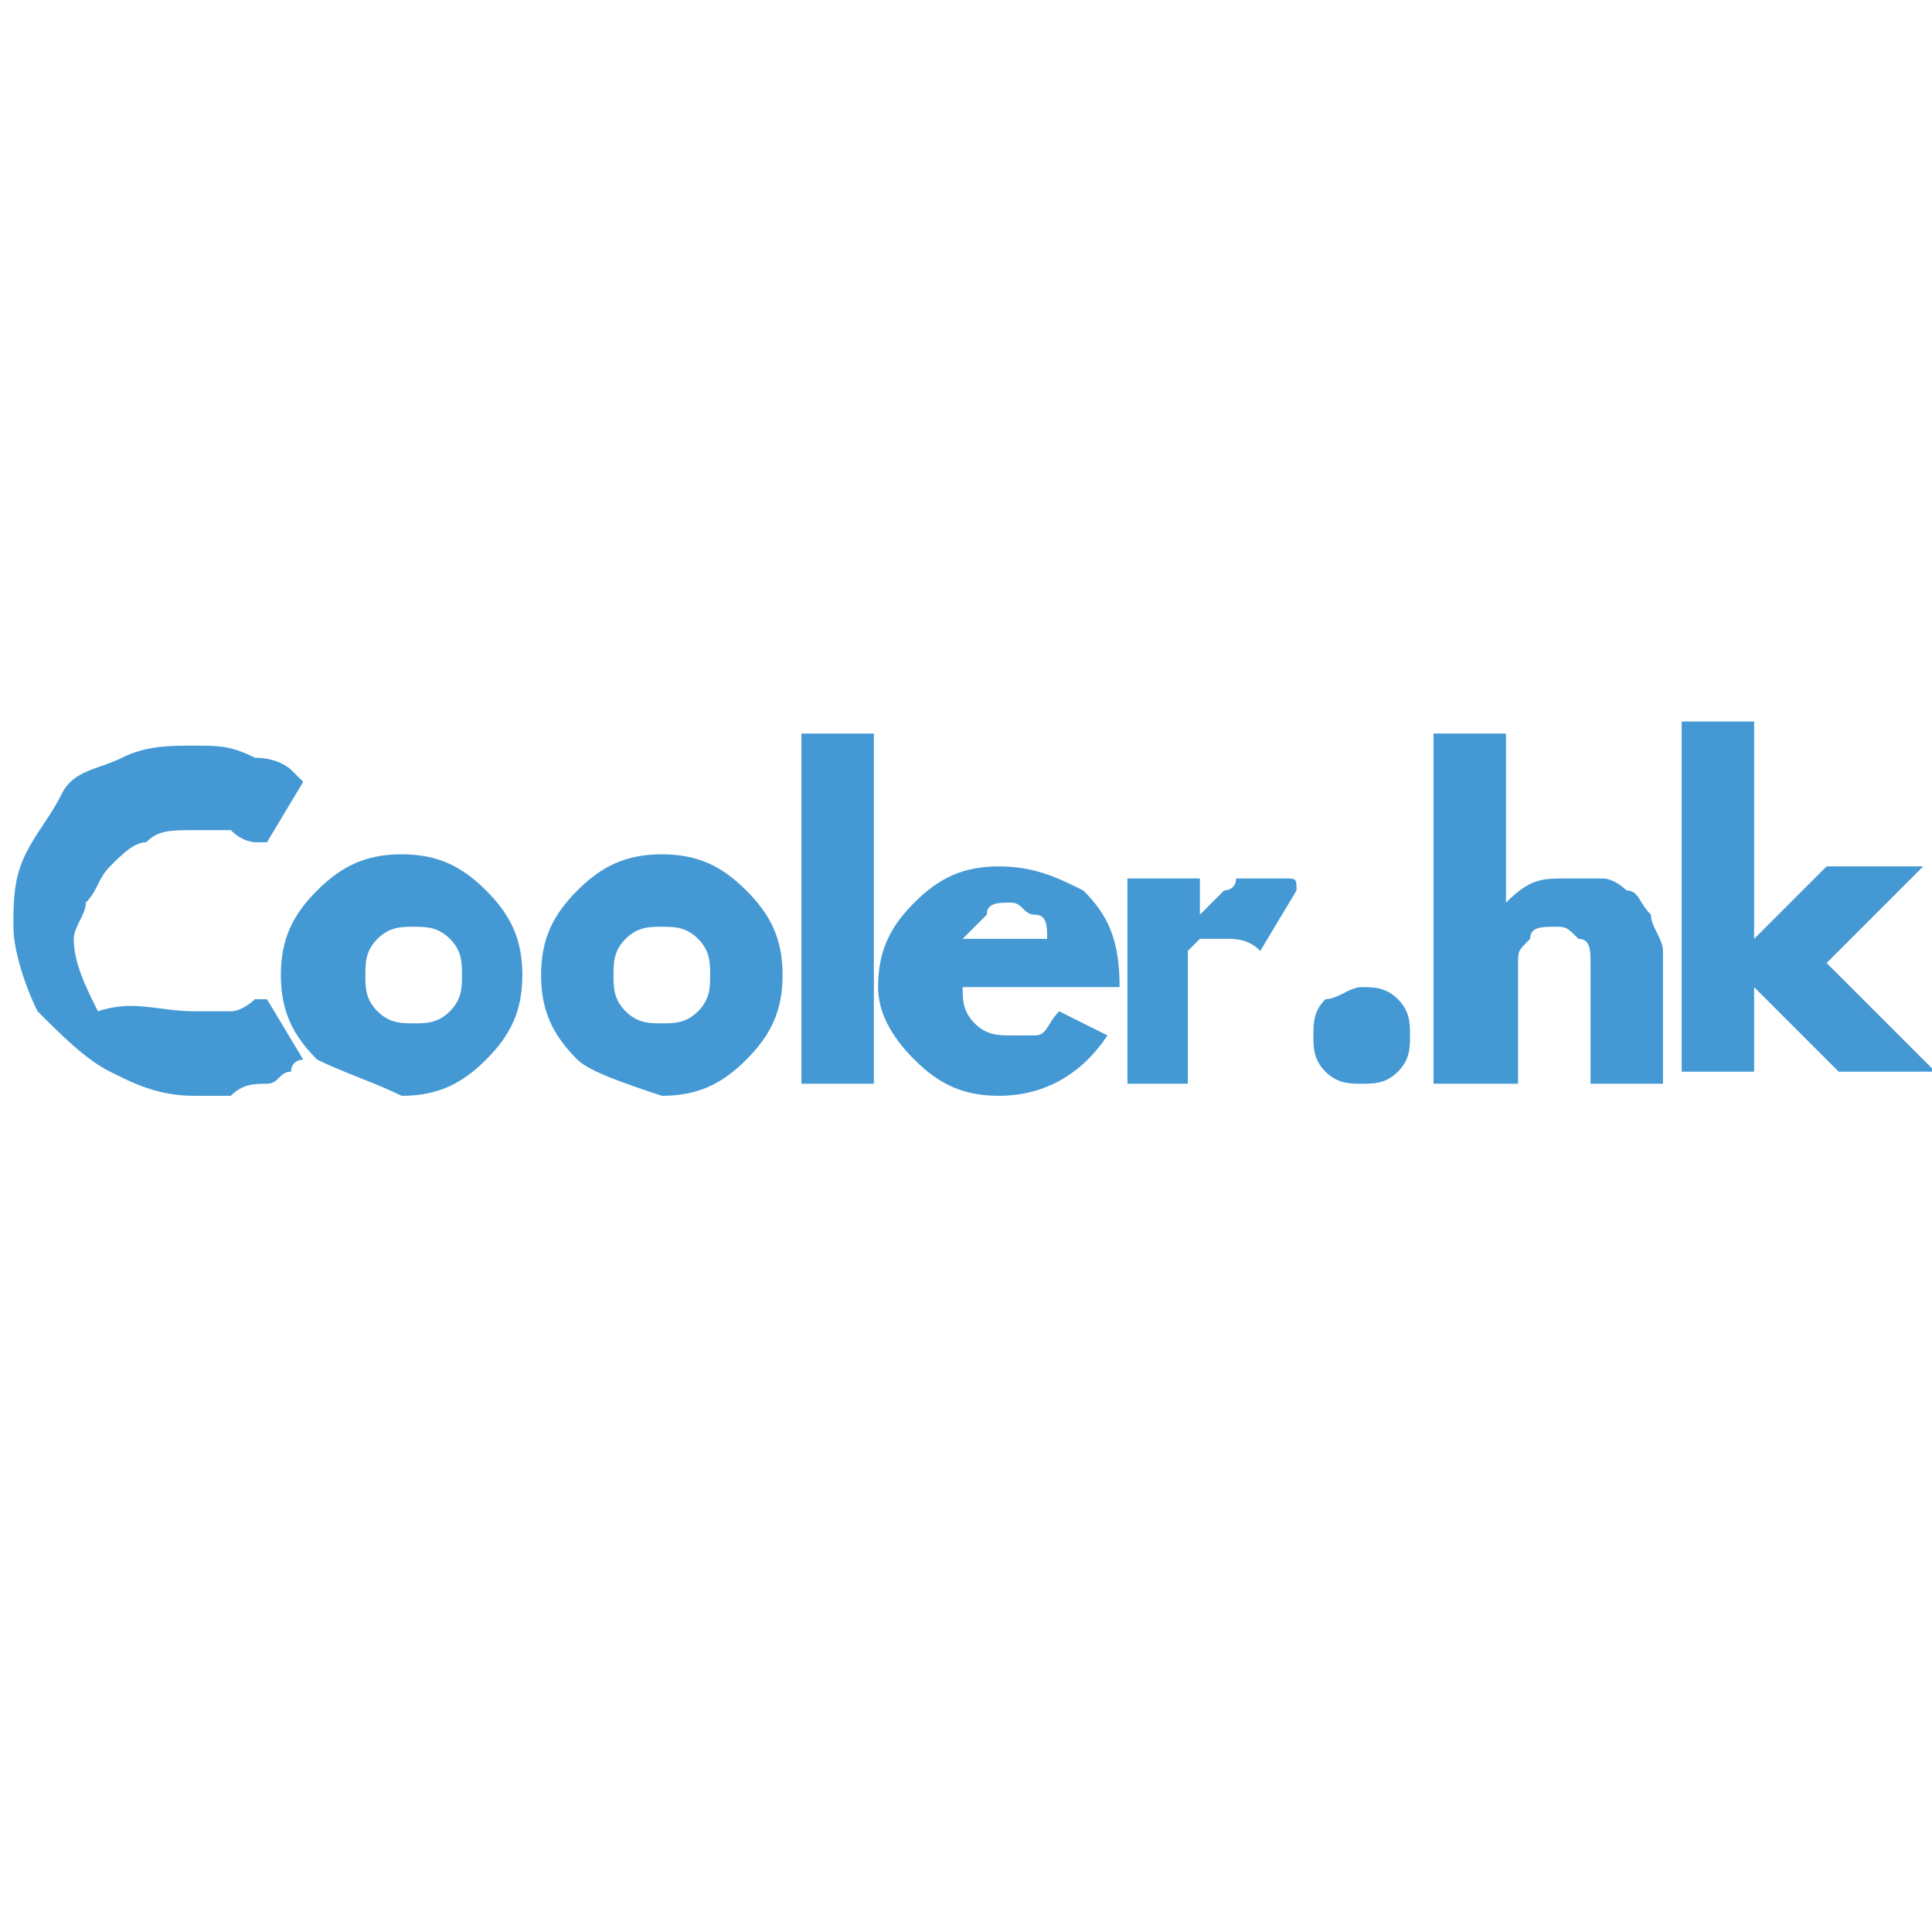
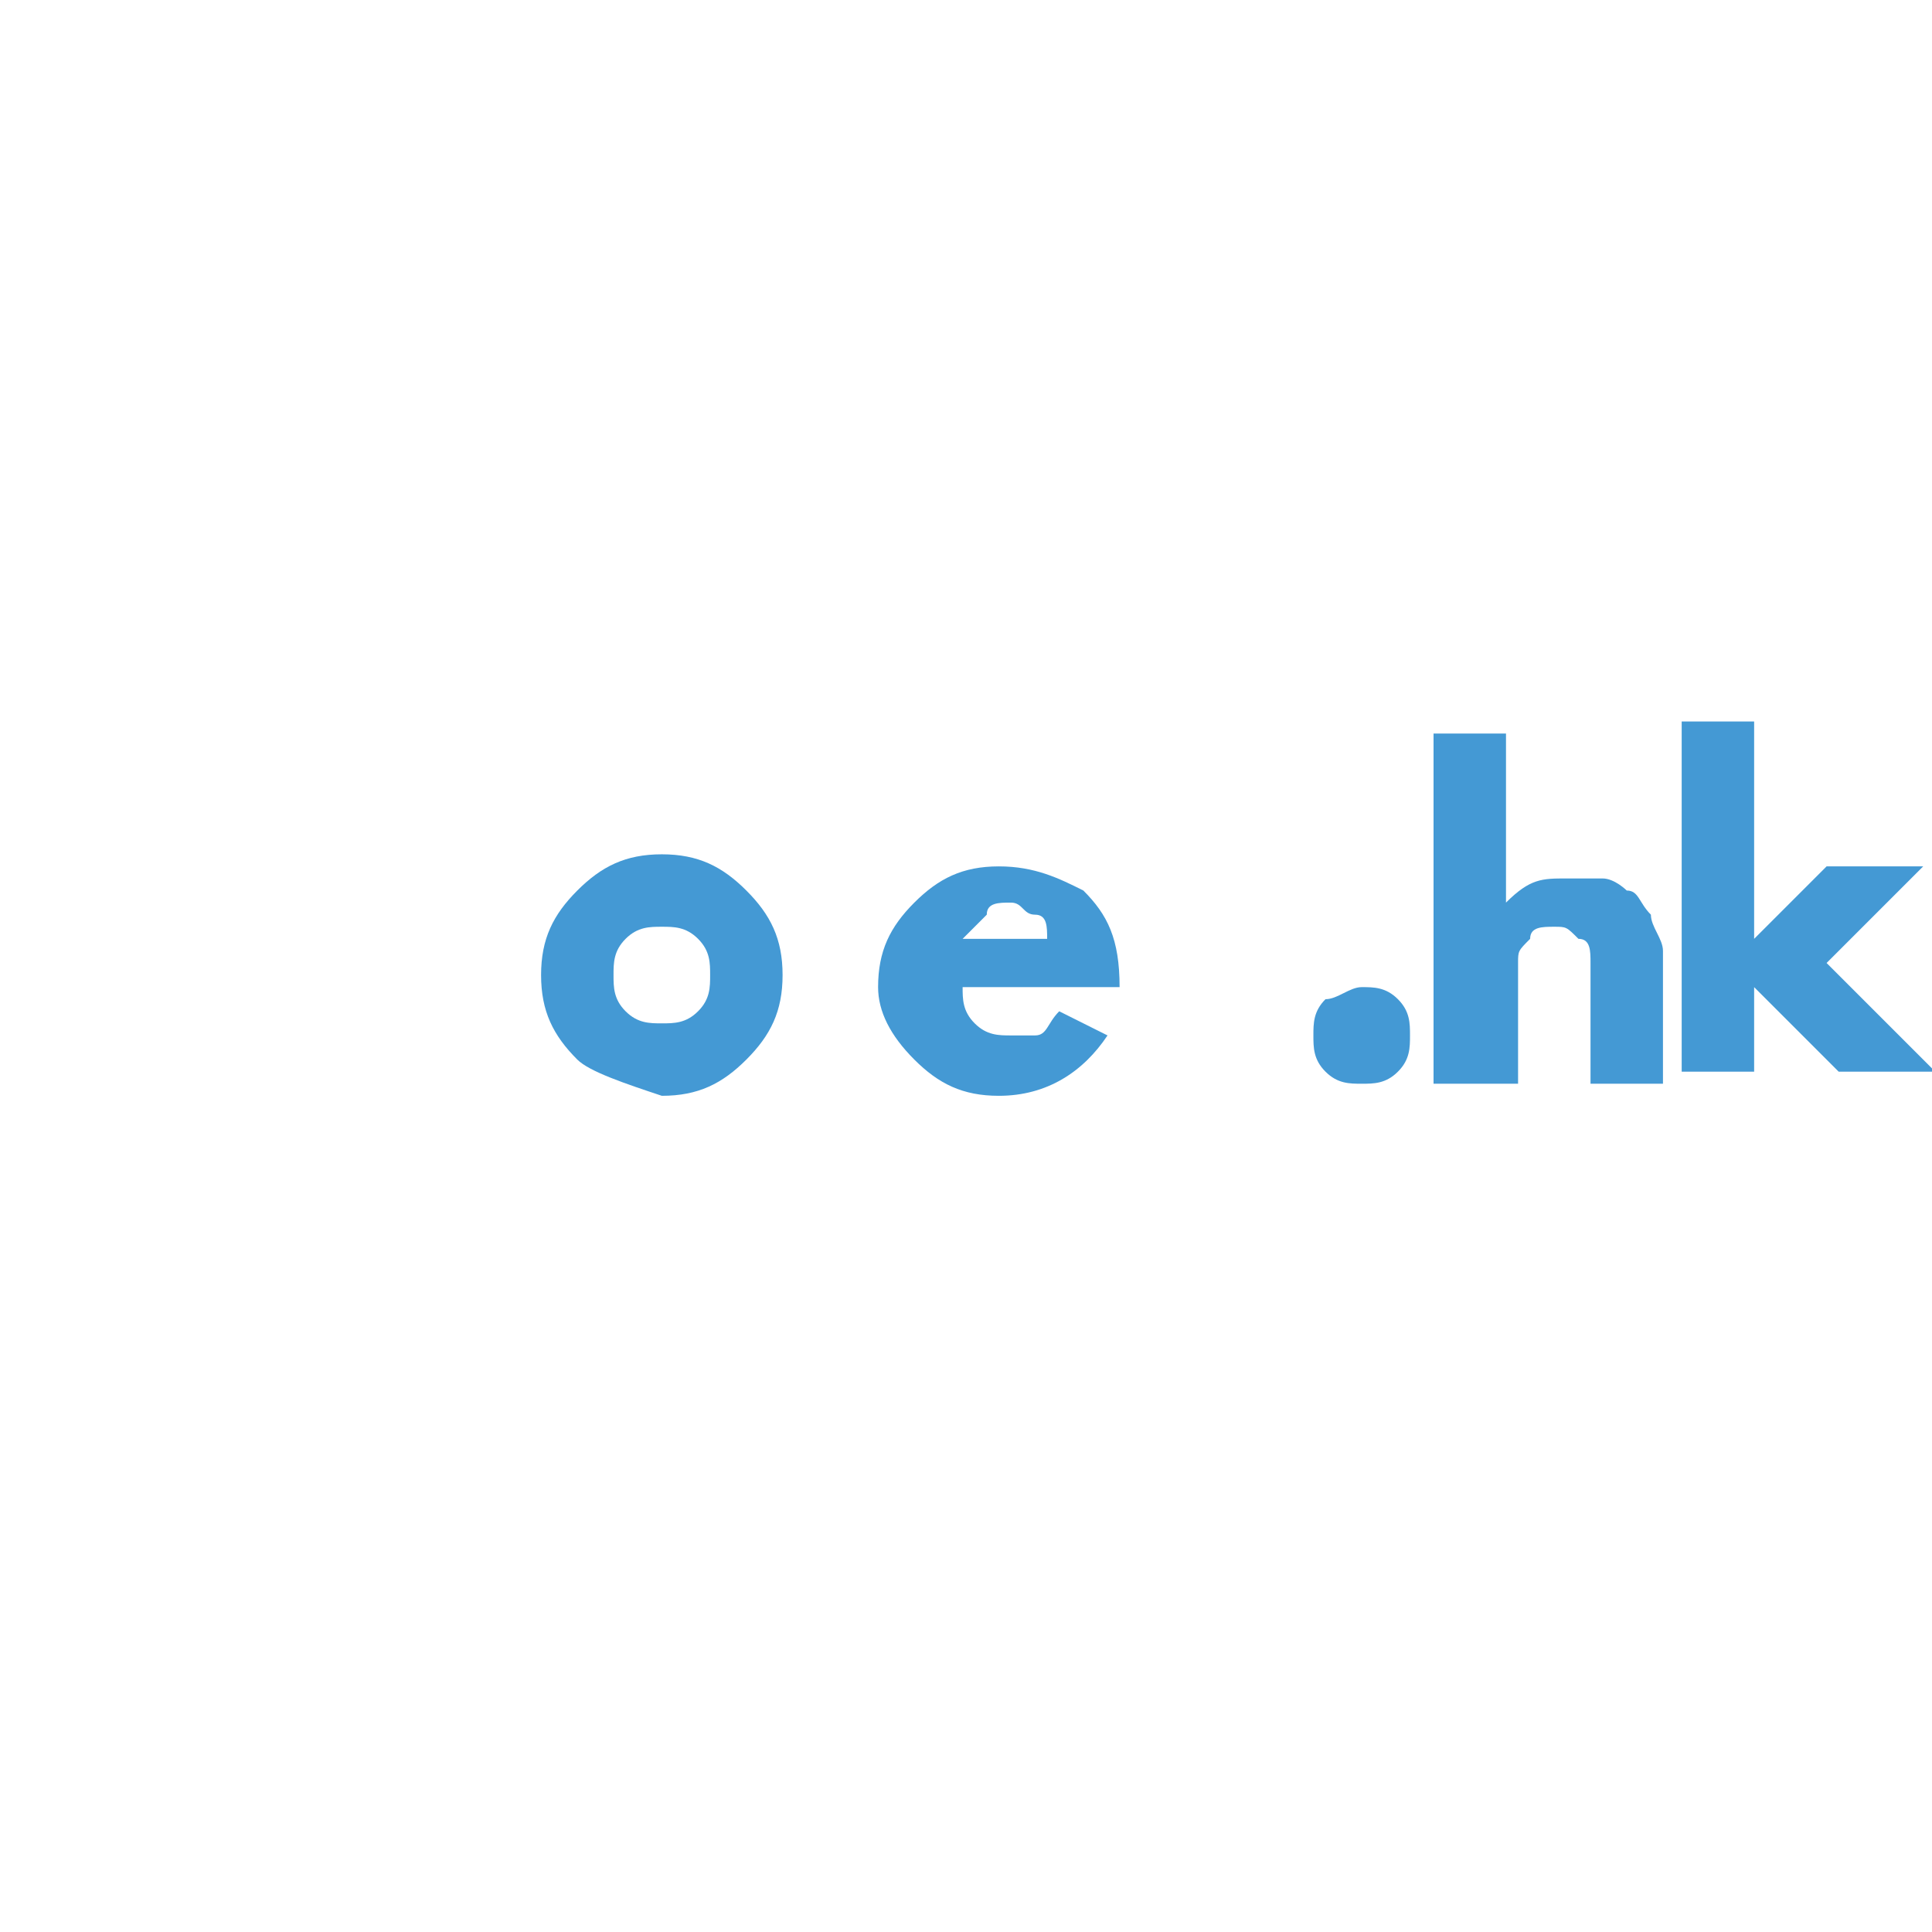
<svg xmlns="http://www.w3.org/2000/svg" version="1.0" id="Layer_1" x="0px" y="0px" width="16px" height="16px" viewBox="0 0 16 16" style="enable-background:new 0 0 16 16;" xml:space="preserve">
  <style type="text/css">
	.st0{fill:#4499D4;}
</style>
  <g>
    <g transform="translate(107.511, 403.875)">
      <g>
-         <path class="st0" d="M-105.9-395.5c0.1,0,0.2,0,0.3,0c0.1,0,0.2-0.1,0.2-0.1l0.1,0l0.3,0.5c0,0,0,0,0,0c0,0-0.1,0-0.1,0.1     c-0.1,0-0.1,0.1-0.2,0.1c-0.1,0-0.2,0-0.3,0.1c-0.1,0-0.2,0-0.3,0c-0.3,0-0.5-0.1-0.7-0.2c-0.2-0.1-0.4-0.3-0.6-0.5     c-0.1-0.2-0.2-0.5-0.2-0.7c0-0.2,0-0.4,0.1-0.6c0.1-0.2,0.2-0.3,0.3-0.5s0.3-0.2,0.5-0.3c0.2-0.1,0.4-0.1,0.6-0.1     c0.2,0,0.3,0,0.5,0.1c0.2,0,0.3,0.1,0.3,0.1l0.1,0.1l-0.3,0.5c0,0,0,0-0.1,0c0,0-0.1,0-0.2-0.1c-0.1,0-0.2,0-0.3,0     c-0.2,0-0.3,0-0.4,0.1c-0.1,0-0.2,0.1-0.3,0.2c-0.1,0.1-0.1,0.2-0.2,0.3c0,0.1-0.1,0.2-0.1,0.3c0,0.2,0.1,0.4,0.2,0.6     C-106.4-395.6-106.2-395.5-105.9-395.5z" />
-       </g>
+         </g>
    </g>
  </g>
  <g>
    <g transform="translate(181.326, 403.875)">
      <g>
-         <path class="st0" d="M-178.7-395.1c-0.2-0.2-0.3-0.4-0.3-0.7c0-0.3,0.1-0.5,0.3-0.7c0.2-0.2,0.4-0.3,0.7-0.3     c0.3,0,0.5,0.1,0.7,0.3c0.2,0.2,0.3,0.4,0.3,0.7c0,0.3-0.1,0.5-0.3,0.7s-0.4,0.3-0.7,0.3C-178.2-394.9-178.5-395-178.7-395.1z      M-178.2-396.1c-0.1,0.1-0.1,0.2-0.1,0.3c0,0.1,0,0.2,0.1,0.3c0.1,0.1,0.2,0.1,0.3,0.1c0.1,0,0.2,0,0.3-0.1     c0.1-0.1,0.1-0.2,0.1-0.3c0-0.1,0-0.2-0.1-0.3c-0.1-0.1-0.2-0.1-0.3-0.1C-178-396.2-178.1-396.2-178.2-396.1z" />
-       </g>
+         </g>
    </g>
  </g>
  <g>
    <g transform="translate(245.481, 403.875)">
      <g>
        <path class="st0" d="M-240.7-395.1c-0.2-0.2-0.3-0.4-0.3-0.7c0-0.3,0.1-0.5,0.3-0.7c0.2-0.2,0.4-0.3,0.7-0.3     c0.3,0,0.5,0.1,0.7,0.3c0.2,0.2,0.3,0.4,0.3,0.7c0,0.3-0.1,0.5-0.3,0.7s-0.4,0.3-0.7,0.3C-240.3-394.9-240.6-395-240.7-395.1z      M-240.3-396.1c-0.1,0.1-0.1,0.2-0.1,0.3c0,0.1,0,0.2,0.1,0.3c0.1,0.1,0.2,0.1,0.3,0.1c0.1,0,0.2,0,0.3-0.1     c0.1-0.1,0.1-0.2,0.1-0.3c0-0.1,0-0.2-0.1-0.3c-0.1-0.1-0.2-0.1-0.3-0.1C-240.1-396.2-240.2-396.2-240.3-396.1z" />
      </g>
    </g>
  </g>
  <g>
    <g transform="translate(309.637, 403.875)">
      <g>
-         <path class="st0" d="M-303-394.9v-2.9h0.6v2.9H-303L-303-394.9z" />
-       </g>
+         </g>
    </g>
  </g>
  <g>
    <g transform="translate(335.572, 403.875)">
      <g>
        <path class="st0" d="M-326.3-395.7h-1.3c0,0.1,0,0.2,0.1,0.3c0.1,0.1,0.2,0.1,0.3,0.1c0.1,0,0.2,0,0.2,0c0.1,0,0.1-0.1,0.2-0.2     l0.4,0.2c-0.2,0.3-0.5,0.5-0.9,0.5c-0.3,0-0.5-0.1-0.7-0.3c-0.2-0.2-0.3-0.4-0.3-0.6c0-0.3,0.1-0.5,0.3-0.7     c0.2-0.2,0.4-0.3,0.7-0.3c0.3,0,0.5,0.1,0.7,0.2C-326.4-396.3-326.3-396.1-326.3-395.7C-326.3-395.8-326.3-395.7-326.3-395.7z      M-327.6-396.1h0.7c0-0.1,0-0.2-0.1-0.2s-0.1-0.1-0.2-0.1c-0.1,0-0.2,0-0.2,0.1C-327.5-396.2-327.6-396.1-327.6-396.1z" />
      </g>
    </g>
  </g>
  <g>
    <g transform="translate(393.637, 403.875)">
      <g>
-         <path class="st0" d="M-384.3-394.9v-1.7h0.6v0.3h0c0,0,0,0,0,0c0,0,0,0,0.1-0.1c0,0,0.1-0.1,0.1-0.1c0,0,0.1,0,0.1-0.1     c0.1,0,0.1,0,0.2,0c0.1,0,0.1,0,0.2,0c0.1,0,0.1,0,0.1,0.1l0,0l-0.3,0.5c-0.1-0.1-0.2-0.1-0.3-0.1c-0.1,0-0.1,0-0.2,0     c0,0-0.1,0.1-0.1,0.1c0,0,0,0.1,0,0.1c0,0,0,0.1,0,0.1v0.9H-384.3L-384.3-394.9L-384.3-394.9L-384.3-394.9z" />
-       </g>
+         </g>
    </g>
  </g>
  <g>
    <g transform="translate(440.677, 403.875)">
      <g>
        <path class="st0" d="M-429.4-395.7c0.1,0,0.2,0,0.3,0.1c0.1,0.1,0.1,0.2,0.1,0.3c0,0.1,0,0.2-0.1,0.3c-0.1,0.1-0.2,0.1-0.3,0.1     c-0.1,0-0.2,0-0.3-0.1s-0.1-0.2-0.1-0.3c0-0.1,0-0.2,0.1-0.3C-429.6-395.6-429.5-395.7-429.4-395.7z" />
      </g>
    </g>
  </g>
  <g>
    <g transform="translate(472.072, 403.875)">
      <g>
        <path class="st0" d="M-460.2-394.9v-2.9h0.6v1.4h0c0.2-0.2,0.3-0.2,0.5-0.2c0.1,0,0.2,0,0.3,0c0.1,0,0.2,0.1,0.2,0.1     c0.1,0,0.1,0.1,0.2,0.2c0,0.1,0.1,0.2,0.1,0.3v1.1h-0.6v-1c0-0.1,0-0.2-0.1-0.2c-0.1-0.1-0.1-0.1-0.2-0.1c-0.1,0-0.2,0-0.2,0.1     c-0.1,0.1-0.1,0.1-0.1,0.2v1L-460.2-394.9L-460.2-394.9z" />
      </g>
    </g>
  </g>
  <g>
    <g transform="translate(536.227, 403.875)">
      <g>
        <path class="st0" d="M-520.3-396.7l-0.8,0.8l0.9,0.9h-0.8l-0.7-0.7v0.7h-0.6v-2.9h0.6v1.8l0.6-0.6H-520.3L-520.3-396.7z" />
      </g>
    </g>
  </g>
</svg>